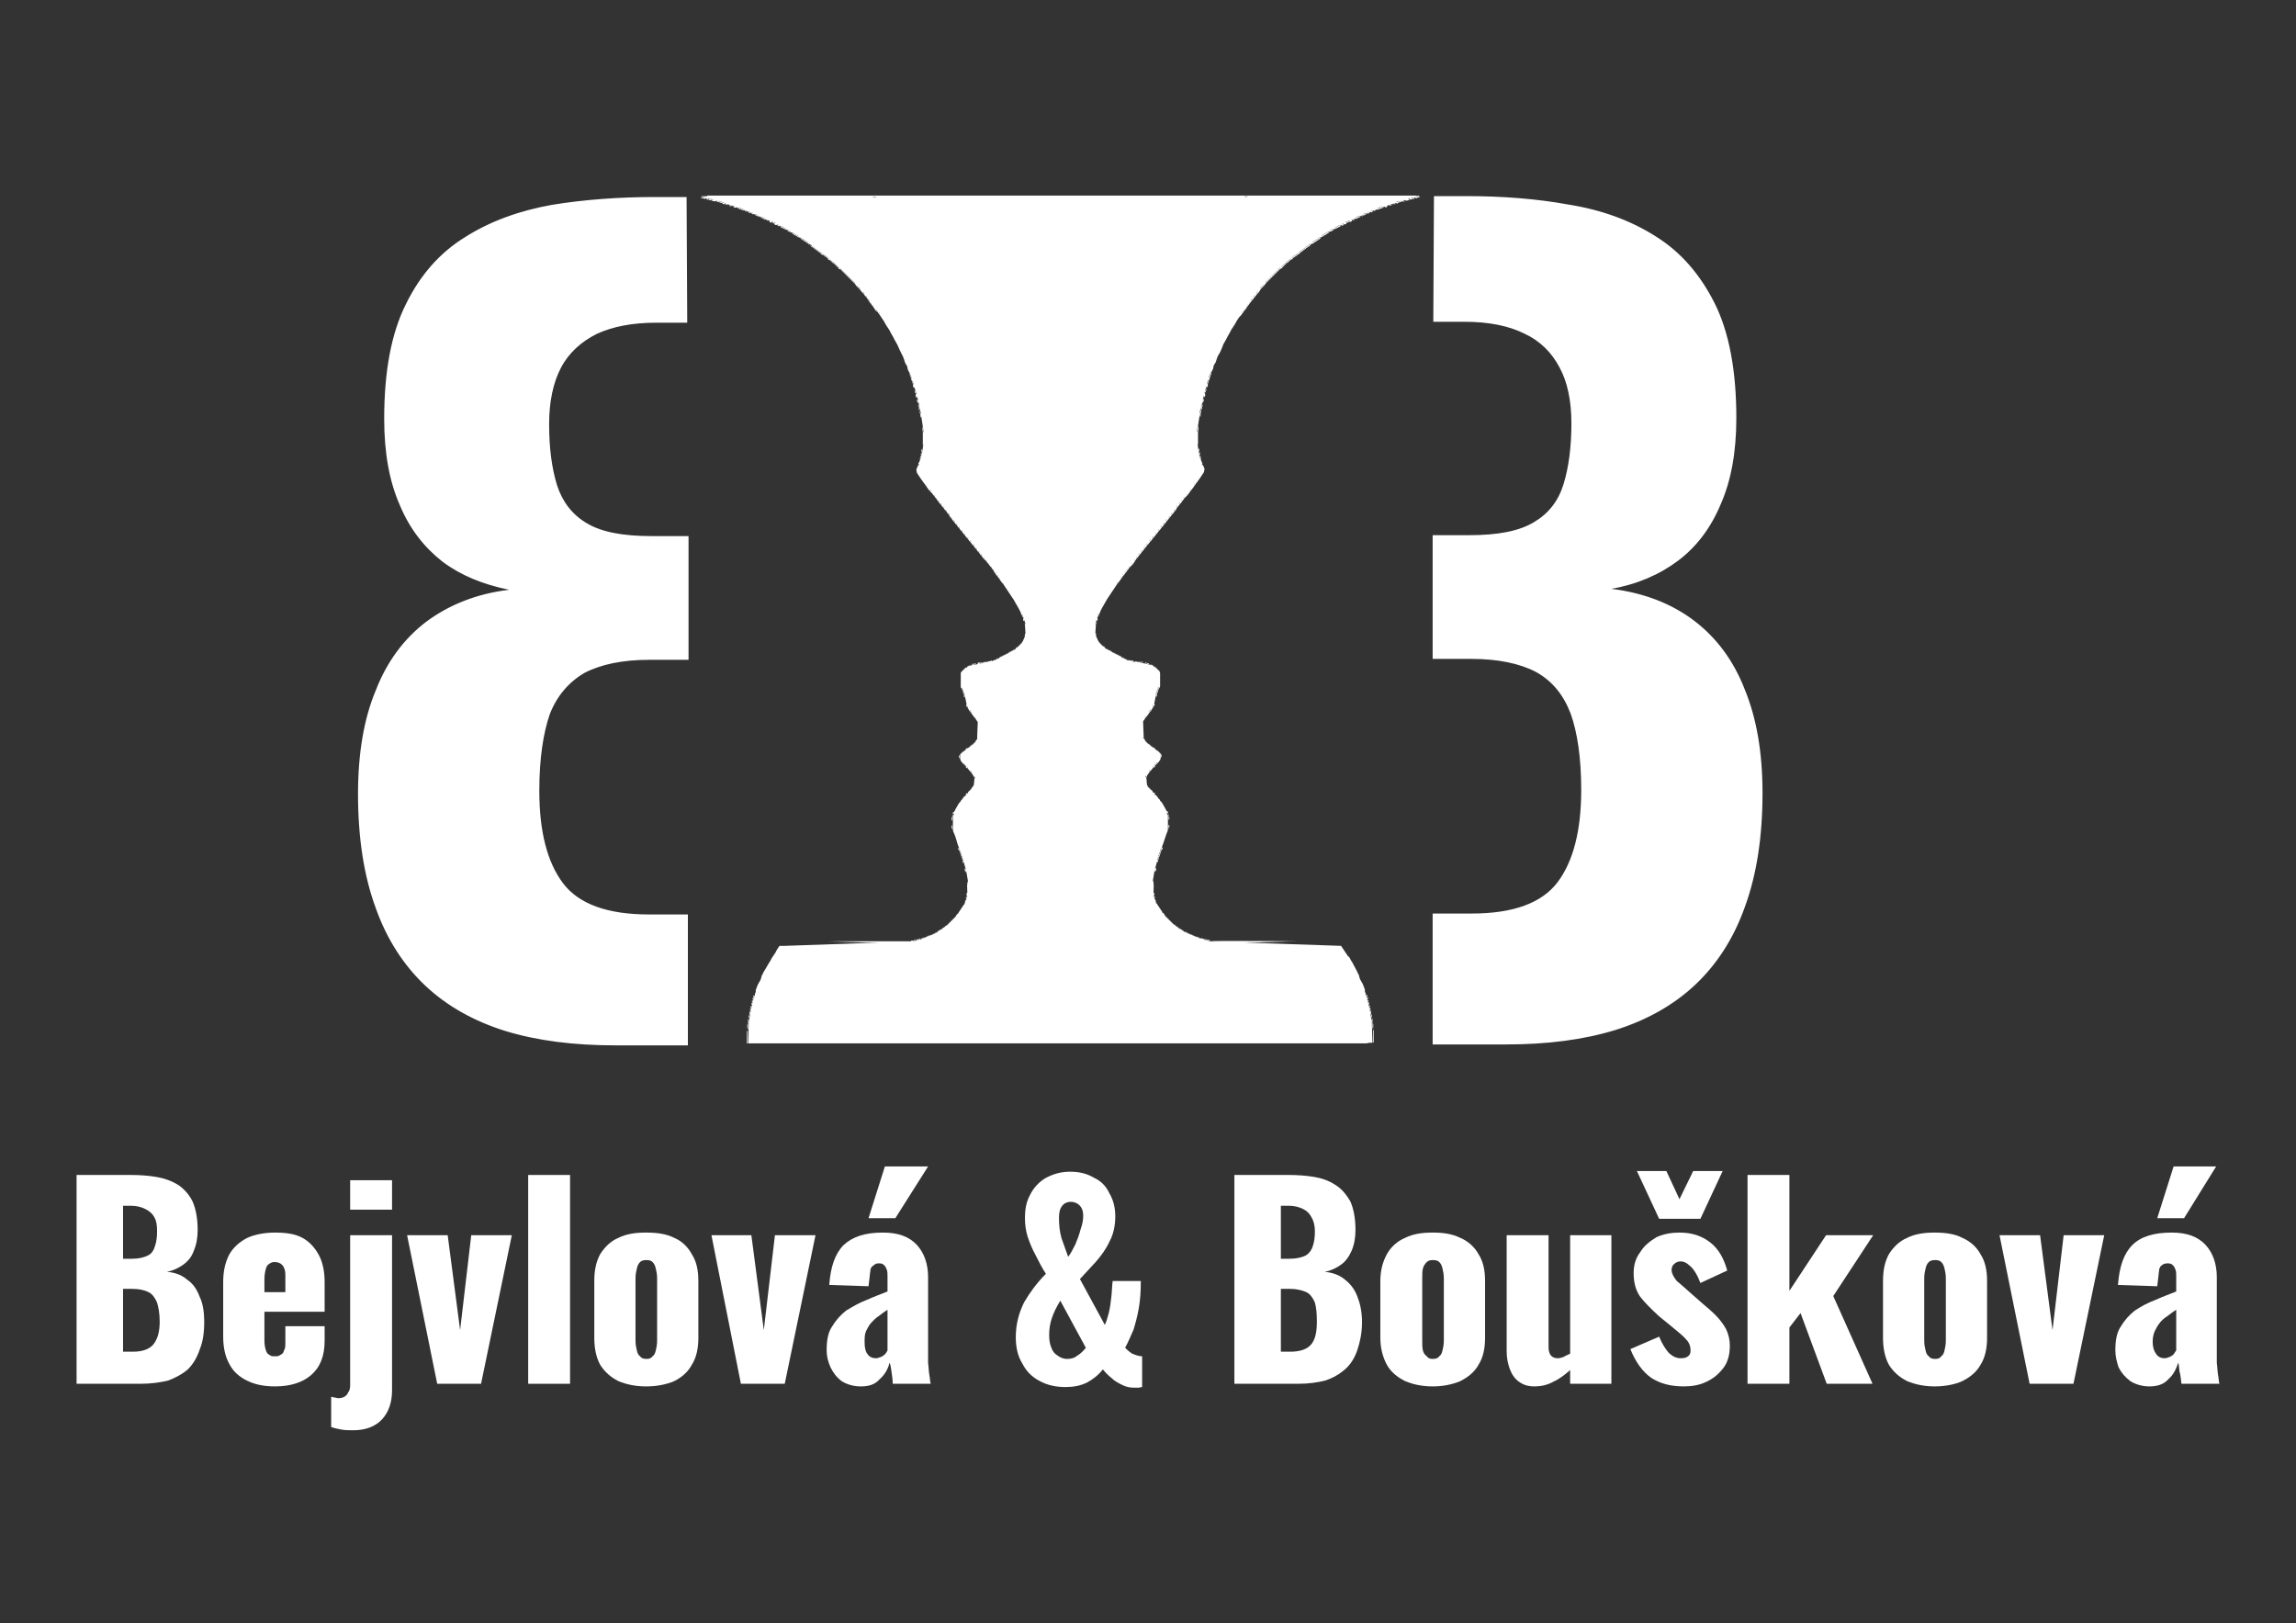
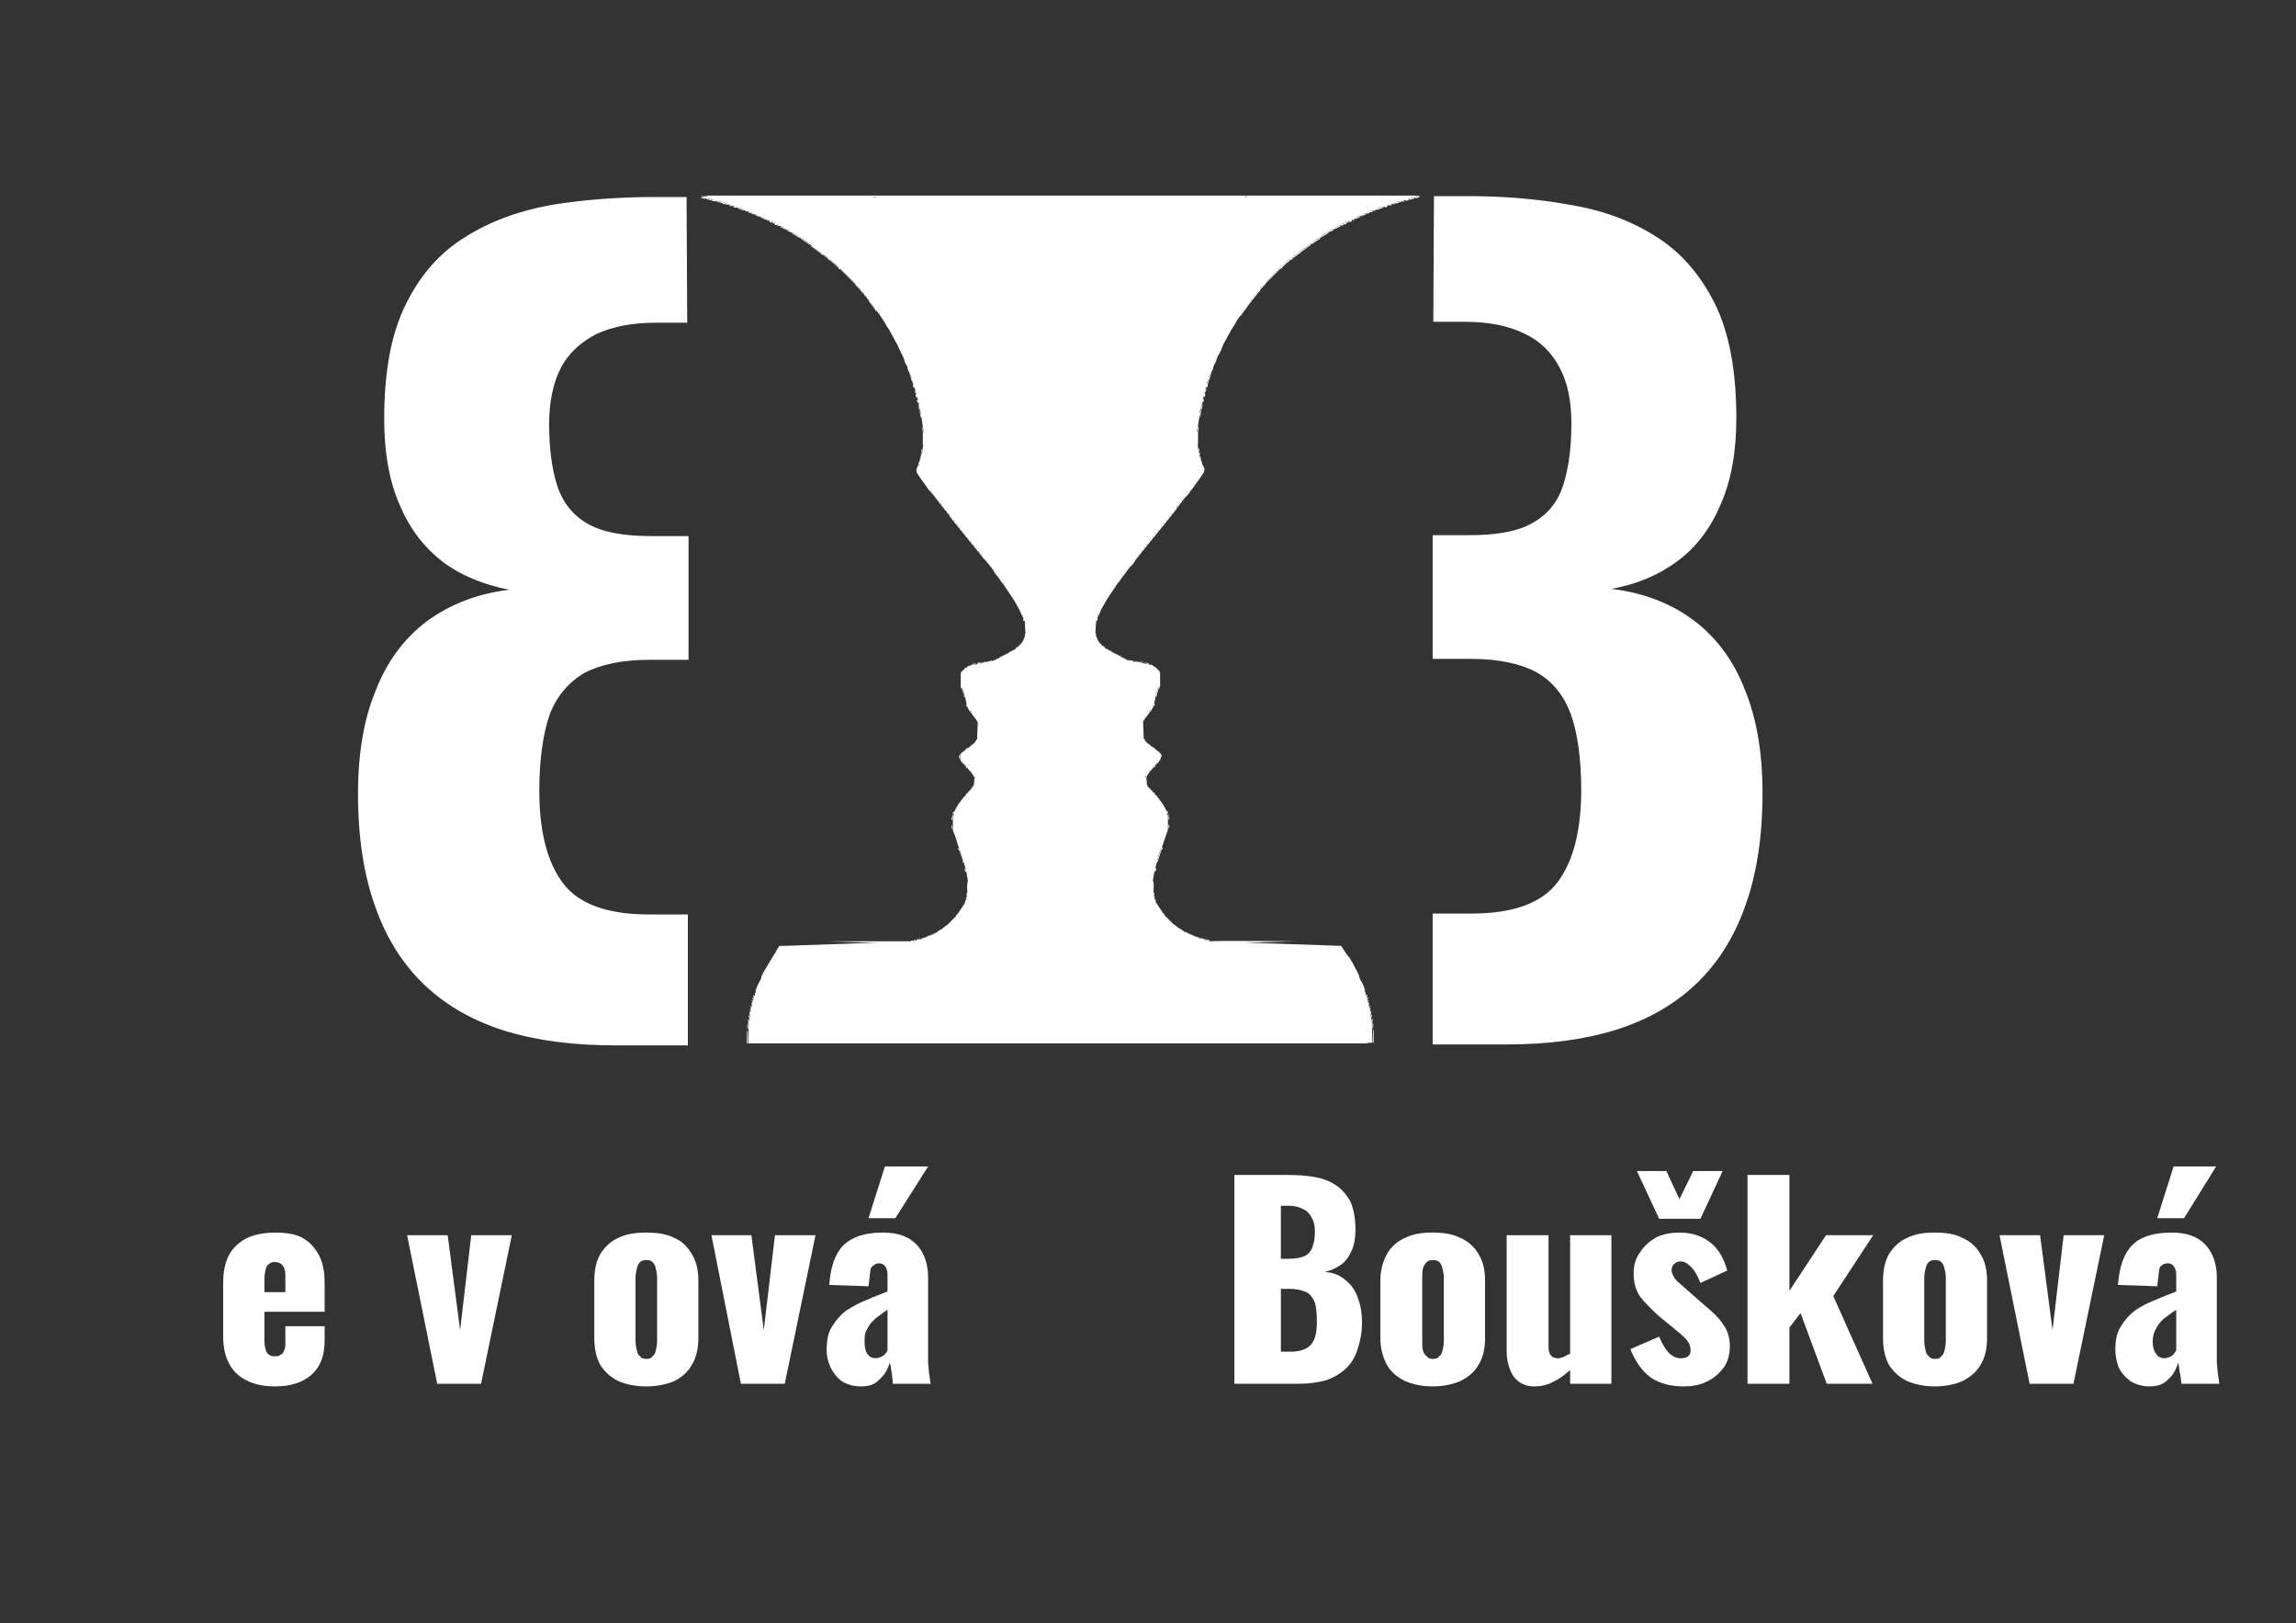
<svg xmlns="http://www.w3.org/2000/svg" xml:space="preserve" width="3508px" height="2480px" style="shape-rendering:geometricPrecision; text-rendering:geometricPrecision; image-rendering:optimizeQuality; fill-rule:evenodd; clip-rule:evenodd" viewBox="0 0 3508 2480">
  <rect x="0" y="0" width="3508" height="2480" fill="#333333" stroke="none" />
  <defs>
    <style type="text/css">  .fil0 {fill:white} .fil1 {fill:white;fill-rule:nonzero}  </style>
  </defs>
  <g id="Vrstva_x0020_1">
    <g id="_2227018279616">
      <g>
        <path class="fil0" d="M1086 295l0 3 0 -3zm1068 1l0 3 0 -3zm-1104 197l-1 -192 1 192zm282 -192l6 0 0 1 -6 -1zm823 0l0 1 0 -1zm0 2l0 1 0 -1zm0 1l0 -1 0 1zm0 -2l0 -1 0 1zm-1 -3l0 -3 0 3zm36 193l1 -192 -1 192zm-282 -192l-6 0 0 1 6 -1zm-823 0l0 1 0 -1zm0 2l0 3 0 -3zm0 3l0 -3 0 3zm0 -4l0 -1 0 1zm1 -3l0 -3 0 3zm997 1210l1 0 -1 0zm-926 1l-1 0 1 0zm-107 -1016l-1 -192 -49 0c-55,0 -108,4 -157,12 -50,9 -94,25 -132,49 -39,24 -69,58 -91,103 -22,44 -33,102 -33,175 0,52 8,96 24,132 15,36 37,64 65,86 28,21 62,35 102,43 -50,6 -92,23 -127,49 -34,26 -60,61 -77,105 -18,43 -27,96 -27,158 0,67 9,125 27,174 17,48 43,88 76,119 33,31 74,54 122,69 49,15 105,22 168,22l111 0 0 -200 -60 0c-63,0 -107,-16 -131,-48 -24,-32 -36,-79 -36,-141 0,-49 6,-88 16,-117 11,-28 29,-49 53,-63 25,-13 58,-20 99,-20l60 0 0 -189 -56 0c-44,0 -77,-6 -100,-20 -22,-13 -37,-33 -45,-58 -8,-26 -12,-57 -12,-93 0,-34 6,-63 18,-86 12,-23 31,-40 55,-52 24,-11 54,-17 90,-17l48 0zm812 946l1 0c-4,0 -9,-1 -14,-1l13 1zm63 0c23,0 43,0 48,0l-72 1 148 5 2 3 2 3 2 3 2 3 2 3 3 3 2 4 2 3 9 17 1 2 1 4 1 3 4 7 2 5 1 3c1,2 1,1 0,2l3 10 0 -3 1 0 0 3c2,2 2,2 0,4l1 4 0 -3 1 0 0 3c1,1 2,2 0,4l1 4 0 -3 1 0 0 3c1,1 2,2 0,4l1 6 0 -5 1 0 0 5c1,2 1,1 1,5l-1 0 0 -5 -1 0 2 13 0 -6 1 0 0 6c2,3 1,5 1,9l-1 0 0 -9 -1 0 1 31 -1 0 -5 0 0 1 -1 0 0 -1 -1 0 0 1 -945 0 -1 0 1 -31 -1 0 0 9 -1 0c0,-4 -1,-7 1,-9l0 -6 1 0 0 6 2 -13 -1 0 0 5 -1 0c0,-4 0,-3 1,-5l0 -5 1 0 0 5 1 -6c-2,-2 -1,-3 0,-4l0 -3 1 0 0 3 1 -5c-2,-1 -1,-2 0,-4l0 -3 1 0 0 3 1 -4c-2,-1 -2,-1 0,-3l0 -3 1 0 0 3 3 -10c-1,-2 -1,0 0,-2l1 -3 2 -5 4 -7 1 -3 1 -4 1 -2 10 -17 2 -3 2 -4 2 -3 2 -3 2 -3 2 -4 2 -3 2 -3 8 0 0 0 144 -5 -84 -1c5,0 31,0 59,0l-51 -1c11,0 99,0 125,0l0 -1 4 0c2,-2 2,-2 3,0l2 0 0 -1 2 0 0 0 -3 0 0 -1 3 0c2,-2 2,-2 3,0 0,0 0,0 1,0l2 -1 0 0 0 0 -2 0 2 -1 3 -1 3 -1 2 -1 2 -1 4 -1 2 -1 2 -1 2 -1 1 0 2 -1 0 -1 2 -1 3 -2 2 -1 1 -1 1 -1 2 -1 1 -1 1 -1 2 -1 1 -1 1 -1 1 -1 1 -1 1 -1 1 -1 1 -1 1 -1 1 -1 1 -1 1 -1 1 -1 1 -1 2 -3 1 -1 1 -1 2 -3 2 -3 2 -3 2 -3 1 -2 1 -2 1 -3 2 -3c-3,-1 0,-3 0,-4l0 -5 1 0 0 5 0 -7 0 0c0,-4 -1,-12 1,-16l-2 -12 -1 -5 0 4c-1,-2 -2,-2 -2,-7l2 3 -4 -14 0 3 -1 0 0 -3 -1 -3 -1 -3 -1 -3 -1 -3 -1 -3c-2,-3 -2,-2 -2,-5l2 2 -3 -8 -2 -7 -2 -6 -3 -7 -1 -3c-2,-2 -1,-1 -1,-5l1 0 0 5 1 0 0 -18 -1 0 0 5 -1 0c0,-4 -1,-3 1,-5l0 -3 1 0 0 3 2 -6 -2 2c0,-5 -1,-2 2,-4l2 -4 4 -7 2 -3 1 -1 2 -3 1 -1 3 -4 1 -1 1 -1 1 -1 0 -2 2 0 2 -3 1 -1 1 -1 1 -1 1 -2 1 -1 1 -1 2 -3 1 -10 -1 -3 -4 -6 -1 -1 -1 -1 -4 -5 -2 0 0 -2 -1 -1 -1 -1 -1 -1 -1 -1 -1 -1 -3 -4 -1 -3 0 -6 0 -1 1 -1 1 -1 1 -1 1 -1 2 -1 1 -1 1 -1c2,-2 0,-2 3,-2l1 -1 2 -1 1 -1 1 -1 1 -1 2 -1 1 -1 1 -1 1 -1 1 -1 2 -3 1 -1 1 -26 -2 -3 -2 -3 -1 -1 -3 -4 -2 -3 -1 -1 -1 -1 -4 -7 -2 -2 1 -2 -2 -10 -1 -4 0 3 -1 0 0 -3 -1 -3 -1 -3 -1 -3c-2,-3 -2,-2 -2,-6l0 -19 1 -2 1 -1 1 -1 1 -1 1 -1 1 -1 1 -1 1 0 2 -1 0 -1 2 -1 2 -1c2,-1 1,-1 2,0l-2 0 0 1 6 -2 -3 0 0 -1 3 0c2,-1 -1,-1 2,-1 2,1 1,1 2,1l-4 0 0 1 3 0c1,-1 0,-1 1,0l2 -1 0 -1 3 0c0,0 0,0 0,0l-3 0 0 -1 6 0c3,-1 3,-1 7,-1l2 0c0,0 0,0 1,0 -1,0 -1,0 -1,-1l4 0c1,-2 2,-1 4,0l0 0c0,0 0,0 0,-1l2 0 1 0 -3 0 3 -1 2 -1 1 -1 1 -1 1 1 2 -1 0 -1 2 -1 2 -1 2 -1 2 -1 2 -1 2 -1 2 -1 1 -1 2 -1 2 -1 2 -1 1 -1 0 -1 1 1 -1 0 0 1 3 -2 0 -1 1 -1 2 -1 1 -1 1 -1 1 -1 1 -1 1 -1 1 -1 2 -3 3 -7 0 -4 1 0 -1 -15c-1,-1 -1,3 0,-1 0,-2 -1,0 0,-2l0 3 1 0 -2 -7 0 3c-2,-2 -2,-2 -1,-5l-1 -3 0 3 -1 -3 -1 -2 -2 -5 -2 -4 -4 -7 -4 -7 -2 -3 -2 -3 -2 -3 -2 -3 -2 -3 -2 -3 -2 -3 -2 -3 -1 -1 -3 -4 -2 -3 -1 -1 -1 -2 -1 -1 -1 -1 -2 -3 -1 -1 -2 -4 -1 -1 -2 -3 -1 -1 -3 -4 -1 -1 -3 -4 -1 -1 -2 -2 -1 -1 -1 -1 -2 -3 -1 -1 -1 -1 -2 -3 -1 -1 -1 -1 -2 -3 -1 -1 -1 -1 -2 -3 -1 -1 -1 -1 -3 -4 -1 -1 -1 -1 -2 -3 -1 -1 -1 -1 -3 -4 -1 -1 -3 -4 -1 -1 -1 -1 -2 -3 -1 -1 -1 -1 -2 -3 -1 -1 -1 -1 -2 -3 -1 -1 -1 -1 -2 -3 -1 -1 -1 -1 -2 -4 -1 -1 -1 -1 -2 -3 -1 -1 -1 -1 -2 -3 -1 -1 -1 -1 -2 -3 -1 -1 -1 -1 -2 -3 -1 -1 -2 -3 -1 -1 -2 -3 -1 -1 -3 -4 -3 -3 -1 -1 -3 -4 -2 -3 -1 -1 -1 -2 -1 -1 -5 -7 -2 -3 -2 -3 -2 -3 -1 -5 2 -5 1 -3 0 3 1 -3 -1 -1 1 -2 2 -4c-1,-1 -1,-1 0,-3l0 -3 1 0 0 3 1 -4c-2,-1 -1,-2 0,-4l0 -5 1 0 0 5 1 -7c0,-4 0,-4 1,-7l-1 7 0 -24c-1,-3 -1,-7 0,-9l-2 -13 -1 -6 0 5 -1 0 0 -5c-1,-3 -1,-3 0,-5l-1 -6 0 5 -1 0 0 -5c-2,-1 -1,-2 0,-4l-1 -5 0 4c-1,-2 -2,-2 -2,-7l1 2c1,0 1,0 1,1l-2 -8 0 4c0,0 0,0 0,0l-2 -3c0,-4 0,-2 1,-4l-1 -4 0 3 -1 0 0 -3c-1,-2 -1,3 0,-1 0,-2 -1,-1 0,-2l0 3 1 0 -2 -7 0 3c-2,-3 -2,-2 -2,-6l-1 -3 -1 -3 -1 -3 -1 -3 -1 -3c-1,-2 -1,-1 0,-2l-3 -6 -1 -5 -3 -5 -3 -9 -3 -6 -2 -4 -4 -9 -4 -7 -2 -4 -4 -7 -2 -4 -2 -3 -2 -3 -3 -5 -1 -2 -2 -3 -2 -3 -2 -3 -2 -3 -1 -1 -1 -2 -2 -1 -1 -1 -2 -3 -2 -3 -1 -1 -2 -3 -1 -1 -2 -3 -1 -1 -1 -2 -2 -3 -1 -1 -1 -1 -2 -3 -1 -1 -1 -1 -1 -1 -3 -4 -1 -1 -1 -1 -1 -1 -1 -1 -1 -1 -3 -4 -1 -1 -1 -1 -1 -1 -1 -1 -1 -1 -1 -1 -1 -1 -1 -1 -1 -1 -1 -1 -1 -1 -1 -1 -1 -1 -1 -1 -1 -1 -1 -1 -1 -1 -1 -1 -1 -1 -1 -1 -1 -1 -1 -1c-3,-1 -2,0 -3,-2l-1 -1 -1 -1 -1 -1 -1 -1 -1 -1 -1 -1 -1 -1 -2 -1 -1 -1 -1 -1 -1 -1 -1 -1c-3,-1 -2,0 -3,-2l-1 -1 -1 -1 -1 -1 -2 -1 -1 -1 -1 -1c-3,-1 -2,0 -4,-2l-1 -1 -1 -1 -2 -1 -1 -1 -1 -1 -2 -1 -1 -1 -1 -1 -2 -1 -1 -1 -2 -1 -1 -2 0 -1 -3 -2 0 1 1 0 -1 2 0 -2 -1 -1 -2 -1 -1 -1 -2 -1 -1 -1 -2 -1 -1 -1 -2 -1 0 -1 -2 -1 -1 0 -2 -1 -1 -1 -2 -1 -2 -1 -1 -1 -2 -1 0 -1 -2 -1 -1 0 -2 -1 -2 -1 0 -1 -2 -1 -1 0 -2 -1 -2 -1 -2 -1 -2 -1 0 -1 -2 -1 -1 1 -1 -1 -1 -1 -3 0 -1 -2 -2 -1 -2 -1c-4,0 -2,1 -4,-2l2 0 -5 -2 2 2 -4 -2 2 0 -3 -1 0 1 -2 -1 -2 -1 -2 -1 -2 -1 2 0 -5 -2 0 1 2 0c-2,2 0,1 -2,0l-2 -1 -2 -1 -2 -1 2 0 -3 -1 -1 1 -1 -1 -2 -1 2 0 -3 -1 -1 1 -1 -1 -2 -1 2 0 -5 -2 0 1 2 0c-2,1 0,1 -2,0l-2 -1 2 0 -3 -1 -1 1 -1 -1 -3 -1 -3 -1 -2 -1 2 0 -3 -1c-3,1 -2,1 -5,-1l3 0 -6 -2 0 1 2 0c-2,1 0,1 -2,0l-3 0 0 -1 3 0 -6 -2 0 1 2 0c-2,1 0,1 -2,0l-3 0 0 -1 3 0 -4 -1c-1,3 -3,0 -3,0l-3 -1 -3 -1 -3 0 0 -1 3 0 -4 -1c-2,2 -6,0 -8,-1 -4,0 -2,0 -4,-1l-3 0 0 -1 3 0 -4 -1c-1,2 -2,1 -4,0l-3 0 0 -1 3 0 -3 -2 10 0 -1 -1 6 0 0 0 1083 0 -3 2 3 0 0 1 -3 0c-2,1 -3,2 -4,0l-2 0 0 1 -2 0 0 0 3 0 0 1 -3 0c-2,1 0,1 -4,1 -2,1 -6,3 -7,1l-3 0c0,1 0,1 -1,1l3 0 0 1 -4 0 -3 1 -3 1c0,0 -2,3 -3,0l-4 1 3 0 0 1 -3 0c-2,1 0,1 -2,0l2 0 0 -1 -2 1c0,0 -1,0 -1,0l-2 1 0 0 -1 0 3 0 0 1 -3 0c-2,1 0,1 -2,0l2 0 0 -1 -5 2 0 0 -1 0 3 0c-2,2 -2,3 -5,1l-3 1 2 0 -2 1 -3 1 -3 1 -1 1 -1 -1 -3 1 2 0 -2 1c-2,1 0,2 -2,0l2 0 0 -1 -5 2 2 0 -2 1 -1 1 -1 -1 -3 1 2 0 -2 1 -1 1 -1 -1 -3 1 2 1 -2 0 -2 1 -2 1c-2,1 0,2 -2,0l2 0 0 -1 -5 2 2 1 -2 0 -2 1 -2 1 -1 1 -1 -1 -3 1 2 1 -4 1 2 -2 -4 2 2 0c-3,3 -1,2 -4,2l-3 1 -2 1 -1 2 -3 0 -1 1 -1 2 -1 -2 -2 1 0 1 -2 1 -2 1 -2 1 -2 1 -1 0 -2 1 0 1 -2 1 -2 1 -1 0 -2 1 0 1 -2 1 -1 1 -2 1 -2 1 -1 1 -2 1 -1 0 -2 2 0 1 -2 1 -1 1 -2 1 -1 1 -2 1 -1 1 -2 1 -1 1 0 1 -1 -1 1 0 0 -1 -3 2 0 1 -1 1 -2 1 -1 1 -2 1 -1 1 -1 1 -2 1 -1 1 -1 1 -2 1 -1 1 -1 1c-2,2 -1,1 -3,2l-1 1 -1 1 -2 1 -1 1 -2 1 -1 1c-1,2 0,1 -3,2l-1 1 -1 1 -1 1 -1 1 -2 1 -1 1 -1 1 -1 1 -1 1 -1 1 -1 1 -1 1c-1,2 0,1 -3,2l-1 1 -1 1 -1 1 -1 1 -1 1 -1 1 -1 1 -1 1 -1 1 -1 1 -1 1 -1 1 -1 1 -1 1 -1 1 -1 1 -1 1 -1 1 -1 1 -1 1 -1 1 -1 1 -3 4 -1 1 -1 1 -1 1 -1 1 -1 1 -3 5 -1 1 -1 1 -1 1 -2 3 -1 1 -1 1 -2 3 -1 1 -1 1 -2 3 -1 1 -2 3 -1 1 -2 3 -2 3 -1 1 -1 1 -1 2 -1 1 -2 3 -3 3 -2 3 -2 3 -1 2 -3 5 -2 3 -2 3 -2 4 -4 7 -2 4 -4 7 -4 10 -2 4 -3 5 -3 9 -3 5 -1 5 -3 6c1,2 1,0 0,2l-1 3 -1 3 -1 3 -1 3 -1 3c0,4 0,4 -2,6l0 -3 -2 7 1 0 0 -3c1,1 0,0 1,2 0,4 0,-1 -1,1l0 3 -1 0 0 -3 -1 4c1,2 1,0 1,4l-2 3c0,0 0,0 0,0l0 -4 -2 9c0,-1 0,-1 1,-2l1 -2c0,5 -1,5 -2,8l0 -4 -1 5c1,1 2,2 0,4l0 4 -1 0 0 -4 -1 5c1,2 1,3 0,5l0 5 -1 0 0 -5 -1 6 -2 13c1,3 1,7 0,9l0 24 -1 -7c1,3 1,4 1,7l1 7 0 -5 1 0 0 5c1,2 2,3 0,5l1 4 0 -3 1 0 0 3c1,1 1,1 0,2l2 5 1 1 -1 1 1 3 0 -2 1 2 2 5 -1 5 -2 3 -2 3 -2 3 -5 7 -1 1 -1 2 -1 1 -2 3 -3 4 -1 1 -2 3 -3 4 -1 1 -3 3 -1 1 -2 3 -1 1 -2 3 -1 1 -1 1 -2 3 -1 1 -1 1 -2 4 -1 1 -1 1 -2 3 -1 1 -1 1 -2 3 -1 1 -1 1 -2 3 -1 1 -1 1 -2 3 -1 1 -1 1 -2 3 -1 1 -1 1 -2 3 -1 1 -1 1 -3 4 -1 1 -3 4 -1 1 -1 1 -2 3 -1 1 -1 1 -3 4 -1 1 -1 1 -2 3 -1 1 -1 1 -2 3 -1 1 -1 1 -2 3 -1 1 -1 1 -2 3 -1 1 -1 1 -1 2 -1 1 -3 5 -1 1 -4 4 -1 1 -2 3 -1 1 -2 3 -1 1 -2 3 -1 1 -1 1 -1 2 -1 1 -2 3 -3 4 -1 1 -2 3 -2 3 -2 3 -2 3 -2 3 -2 3 -2 3 -2 3 -4 7 -4 7 -2 4 -2 5 -1 2 -1 3 0 -3 -1 4c1,2 1,2 -1,5l0 -3 -2 7 1 0 0 -3c1,1 0,-1 1,1 0,4 0,0 -1,2l-1 14 1 0 0 4 3 7 2 3 1 1 1 1 1 1 1 1 1 1 1 1 2 1 1 1 0 1 3 2 0 -1 -1 0 1 -1 0 1 1 1 2 1 2 1 2 1 1 1 2 1 2 1 2 1 2 1 2 1 2 1 2 1 0 1 2 1 1 -1 1 1 1 1 2 1 3 1 -3 0 3 1c2,-1 3,-2 4,0l5 0c-2,1 0,1 -2,1l-2 0 6 1 0 -1c3,0 3,0 6,1l6 0 0 1 -6 0 12 2 0 -1 -4 0c1,0 0,0 2,-1 3,0 0,0 2,1l3 0 0 1 -3 0 6 2 0 -1 -2 0c1,-1 0,-1 2,0l2 1 2 1 0 1 2 1 1 0 1 1 1 1 1 1 1 1 1 1 1 1 1 3 0 18c0,4 0,3 -2,6l-1 3 -1 3 -1 3 0 3 -1 0 0 -3 -1 4 -2 10 1 2 -2 2 -4 7 -1 1 -1 1 -2 3 -3 4 -1 1 -2 3 -2 3 1 26 1 1 2 3 1 1 1 1 1 1 1 1 2 1 1 1 1 1 1 1 2 1 1 1c3,1 1,0 3,2l1 1 1 1 2 1 1 1 1 1 1 1 1 1 0 1 0 6 -1 3 -3 4 -1 1 -1 1 -1 1 -1 1 -1 1 0 2 -2 0 -4 5 -1 1 -1 1 -4 6 -1 3 1 11 2 3 1 1 1 1 1 1 1 1 1 1 1 1 2 3 2 0 0 2 1 1 1 1 1 1 3 4 1 1 2 3 1 1 2 3 4 7 2 4c3,2 2,-1 2,4l-2 -2 2 6 0 -3 1 0 0 3c2,3 1,1 1,5l-1 0 0 -5 -1 0 0 18 1 0 0 -5 1 0c0,4 1,3 -1,5l-1 3 -3 8 -2 6 -2 6 -3 8 2 -2c0,3 0,2 -2,5l-1 3 -1 3 -1 3 -1 3 -1 3 0 3 -1 0 0 -3 -4 14 2 -3c0,5 0,5 -2,7l0 -4 -1 5 -2 12c2,4 1,12 1,17l0 0 0 7 0 -5 1 0 0 5c0,0 3,2 0,3l2 3 1 3 1 2 1 2 2 3 2 3 2 3 2 3 1 1 1 1 2 3 1 1 1 1 1 1 1 1 1 1 1 1 1 1 1 1 1 1 1 1 1 1 1 1 1 1 2 1 1 1 1 1 2 1 1 1 1 1 2 1 3 2 2 1 0 1 2 1 2 0 2 1 2 1 2 1 3 1 2 1 2 1 3 1 3 1 2 1 -2 0 3 1c1,-2 1,-2 3,0l3 0 0 1 -3 0 4 1c1,-2 1,-2 3,0l4 0 0 1 -4 0 5 1c2,-1 119,0 133,0l-57 1zm-530 0l0 0c-4,0 -7,0 -11,0l11 0zm102 -425l3 -1 -3 0 0 1zm12 -2l1 -1 -1 0 0 1zm648 -710c0,0 -1,1 -1,1l2 0 0 -1 -1 0zm-2 1c0,0 0,0 0,0l-1 0 1 0zm-3 0l0 1 -2 0 0 0 4 0 0 -1 -2 0zm-10 3c0,1 -1,1 -2,1l-1 0 3 0 0 -1zm-5 2l0 0 -1 0 3 0 0 -1 -2 1zm-995 1286l-1 0 0 -19 1 0 0 19zm268 -943l0 9c0,0 1,0 1,1l-1 -10zm-328 -348l0 1 4 0 -4 -1zm4 1l0 1 5 0 -5 -1zm308 277l0 3 1 0 -1 -3zm1 3l0 3 1 0 -1 -3zm75 466l0 3 1 0 -1 -3zm1 3l0 3 1 0 -1 -3zm1 3l0 3 1 0 -1 -3zm1 3l0 3 1 0 -1 -3zm27 -47l0 0c1,0 1,0 0,1l0 0 5 -1 -2 0 0 0 -3 0zm-313 -670l0 1 1 0 -1 -1zm1 1l0 1 2 0 -2 -1zm-9 -5l0 1 2 0 -2 -1zm2 1l0 1 2 0 -2 -1zm2 1l0 1 2 0 -2 -1zm283 957l0 3 1 0 -1 -3zm1 3l0 3 1 0 -1 -3zm1 3l0 3 1 0 -1 -3zm1 3l0 3 1 0 -1 -3zm1 3l0 3 1 0 -1 -3zm1 3l0 3 1 0 -1 -3zm-65 -680l1 0 -1 -5 0 5zm72 737l-1 0 0 4 1 -4zm-69 -678l-1 0 0 4 1 -4zm69 387l0 2 1 0 -1 -2zm-22 188l0 3 1 0 -1 -3zm10 -108l-1 0 0 -4 1 0 0 4zm-62 -537l1 0 -1 -4 0 4zm-8 816l0 1 0 0 3 -1 -3 0zm-128 -1041l0 1 1 0 -1 -1zm1 1l0 1 1 0 -1 -1zm1 1l0 1 1 0 -1 -1zm1 1l0 1 1 0 -1 -1zm1 1l0 1 2 0 -2 -1zm2 1l0 1 1 0 -1 -1zm1 1l0 1 1 0 -1 -1zm1 1l0 1 1 0 -1 -1zm1 1l0 1 1 0 -1 -1zm1 1l0 1 1 0 -1 -1zm1 1l0 1 1 0 -1 -1zm1 1l0 1 1 0 -1 -1zm1 1l0 1 2 0 -2 -1zm3 2l0 1 1 0 -1 -1zm1 1l0 1 1 0 -1 -1zm1 1l0 1 1 0 -1 -1zm1 1l0 1 1 0 -1 -1zm1 1l0 1 1 0 -1 -1zm1 1l0 1 1 0 -1 -1zm1 1l0 1 1 0 -1 -1zm1 1l0 1 1 0 -1 -1zm1 1l0 1 1 0 -1 -1zm1 1l0 1 1 0 -1 -1zm1 1l0 1 1 0 -1 -1zm1 1l0 1 1 0 -1 -1zm1 1l0 1 1 0 -1 -1zm1 1l0 1 1 0 -1 -1zm1 1l0 1 1 0 -1 -1zm1 1l0 1 1 0 -1 -1zm1 1l0 1 1 0 -1 -1zm1 1l0 1 1 0 -1 -1zm1 1l0 1 1 0 -1 -1zm1 1l0 1 1 0 -1 -1zm1 1l0 1 1 0 -1 -1zm1 1l0 1 1 0 -1 -1zm1 1l0 1 1 0 -1 -1zm-68 -59l0 1 1 0 -1 -1zm1 1l0 2 2 0 -2 -2zm2 2l0 1 1 0 -1 -1zm1 1l0 1 2 0 -2 -1zm2 1l0 1 1 0 -1 -1zm1 1l0 1 1 0 -1 -1zm1 1l0 1 2 0 -2 -1zm2 1l0 1 1 0 -1 -1zm1 1l0 1 1 0 -1 -1zm1 1l0 1 2 0 -2 -1zm2 1l0 1 1 0 -1 -1zm1 1l0 1 1 0 -1 -1zm1 1l0 1 3 0 -3 -1zm4 2l0 1 1 0 -1 -1zm1 1l0 1 1 0 -1 -1zm1 1l0 1 2 0 -2 -1zm2 1l0 1 1 0 -1 -1zm1 1l0 1 1 0 -1 -1zm1 1l0 1 1 0 -1 -1zm1 1l0 1 2 0 -2 -1zm212 751l-2 0 0 1 2 -1zm-2 1l-1 0 0 1 1 -1zm-1 1l-1 0 0 1 1 -1zm-1 1l-2 0 0 1 2 -1zm-2 1l-1 0 0 1 1 -1zm-1 1l-1 0 0 1 1 -1zm-1 1l-1 0 0 1 1 -1zm-1 1l-1 0 0 1 1 -1zm22 -19l0 1 1 -1 -1 0zm0 1l-1 0 0 1 1 -1zm-1 1l-1 0 0 1 1 -1zm-1 1l-1 0 0 1 1 -1zm-1 1l-1 0 0 1 1 -1zm-1 1l-2 0 0 1 2 -1zm-2 1l-1 0 0 1 1 -1zm-1 1l-1 0 0 1 1 -1zm-1 1l-1 0 0 1 1 -1zm-1 1l-2 0 0 1 2 -1zm-2 1l-1 0 0 1 1 -1zm-2 71l-1 0 0 1 1 -1zm-1 1l-1 0 0 1 1 -1zm-1 1l-1 0 0 1 1 -1zm3 -4l0 1 1 -1 -1 0zm0 -40l0 1 1 0 -1 -1zm-6 -6l0 1 1 0 -1 -1zm1 1l0 1 1 0 -1 -1zm1 1l0 1 1 0 -1 -1zm1 1l0 1 1 0 -1 -1zm1 1l0 1 1 0 -1 -1zm-402 -868l4 0 -4 -1 0 1zm74 1238l-1 0 0 4 1 -4zm369 -530l-4 0c0,0 1,0 2,0l0 0 2 0zm-367 521l-1 0 0 4 1 -4zm-52 -1224l0 1 3 0 -3 -1zm3 1l0 1 3 0 -3 -1zm3 1l0 1 3 0 -3 -1zm299 1126l0 1 2 0c0,-1 0,-1 1,-1l-3 0zm4 -736l-1 0 0 3 1 -3zm-255 825l-1 0 0 3 1 -3zm337 -338l0 3 1 0 -1 -3zm-59 239l-1 0 0 1 1 -1zm-1 1l-2 0 0 1 2 -1zm-2 1l-2 0 0 1 2 -1zm-2 1l-2 0 0 1 2 -1zm-2 1l-4 0 0 1 4 -1zm-4 1l-2 0 0 1 2 -1zm-2 1l-2 0 0 1 2 -1zm-2 1l-3 0 0 1 1 0c0,0 0,0 0,0l2 -1zm-3 1l-3 0 0 1 3 -1zm-281 -1114l3 0 -3 -1 0 1zm3 0l0 1 2 0 -2 -1zm-6 -2l0 1 3 0 -3 -1zm262 253l0 2 1 0 -1 -2zm1 2l0 3 1 0 -1 -3zm1 3l0 3 1 0 -1 -3zm-225 -241l2 0 -2 -1 0 1zm-4 -3l0 1 2 0 -2 -1zm2 1l0 1 2 0 -2 -1zm-16 -6l2 0 -2 -1 0 1zm376 680l-2 0 -1 1 0 1 3 -2zm-3 2l-2 0 0 1 2 -1zm-378 -684l2 0 -2 -1 0 1zm10 3l0 1 2 0 -2 -1zm2 1l0 1 2 0 -2 -1zm406 613l1 0 -1 -2 0 2zm-13 52l-1 0 0 1 1 -1zm-1 1l-2 0 0 1 2 -1zm-2 1l-2 0 0 1 2 -1zm-2 1l-2 0 0 1 2 -1zm-2 1l-1 0 0 1 1 -1zm-1 1l-2 0 0 1 2 -1zm-2 1l-2 0 0 1 2 -1zm-2 1l-2 0 0 1 2 -1zm-2 1l-2 0 0 1 2 -1zm-2 1l-2 0 0 1 2 -1zm-2 1l-2 0 0 1 2 -1zm-2 1l-2 0 0 1 2 -1zm-314 -645l2 0 -2 -1 0 1zm2 0l0 1 1 0 -1 -1zm1 1l0 1 2 0 -2 -1zm2 1l0 1 1 0 -1 -1zm-10 -6l0 1 2 0 -2 -1zm2 1l0 1 1 0 -1 -1zm1 1l0 1 2 0 -2 -1zm-15 -8l2 0 -2 -1 0 1zm2 0l0 1 1 0 -1 -1zm-8 -4l0 1 2 0 -2 -1zm2 1l0 1 2 0 -2 -1zm2 1l0 1 2 0 -2 -1zm264 1053l0 1 1 -1 -1 0zm0 1l-1 0 0 1 1 -1zm-1 1l-1 0 0 1 1 -1zm-1 1l-1 0 0 1 1 -1zm-1 1l-1 0 0 1 1 -1zm-1 1l-1 0 0 1 1 -1zm-1 1l-1 0 0 1 1 -1zm-1 1l-1 0 0 1 1 -1zm-1 1l-1 0 0 1 1 -1zm-1 1l-1 0 0 1 1 -1zm-1 1l-1 0 0 1 1 -1zm-1 1l-1 0 0 1 1 -1zm-1 1l-1 0 0 1 1 -1zm-1 1l-1 0 0 1 1 -1zm-1 1l-2 0 0 1 2 -1zm-2 1l-1 0 0 1 1 -1zm-1 1l-1 0 0 1 1 -1zm-1 1l-2 0 0 1 2 -1zm-2 1l-1 0 0 1 1 -1zm-1 1l-1 0 0 1 1 -1zm-1 1l-2 0 0 1 2 -1zm35 -39l-1 0 0 2 1 -2zm0 -2l0 2 1 -2 -1 0zm-309 109l0 2 1 -2 -1 0zm58 -1124l2 0 -2 -1 0 1zm2 0l0 1 1 0 -1 -1zm1 1l0 1 2 0 -2 -1zm2 1l0 1 1 0 -1 -1zm1 1l0 1 2 0 -2 -1zm2 1l0 1 1 0 -1 -1zm1 1l0 1 2 0 -2 -1zm2 1l0 1 1 0 -1 -1zm200 1053l-2 0 0 1 2 -1zm127 -440l-1 0 0 1 1 -1zm-1 1l-1 0 0 1 1 -1zm-1 1l-1 0 0 1 1 -1zm-1 1l-1 0 0 1 1 -1zm-1 1l-1 0 0 1 1 -1zm-1 1l-1 0 0 1 1 -1zm-1 1l-2 0 0 1 2 -1zm-2 1l-1 0 0 1 1 -1zm-350 -638l2 0 -2 -1 0 1zm2 0l0 1 2 0 -2 -1zm2 1l0 1 1 0 -1 -1zm275 664l-2 0 0 1 2 -1zm-2 1l-2 0 0 1 2 -1zm6 184l0 1 1 -1 -1 0zm0 1l-1 0 0 1 1 -1zm-1 1l-1 0 0 2 1 -2zm-1 2l-1 0 0 1 1 -1zm-1 1l-1 0 0 1 1 -1zm-1 1l-1 0 0 1 1 -1zm17 -360l1 0 -1 -1 0 1zm1 0l0 1 1 0 -1 -1zm-51 -63l1 0 -1 -1 0 1zm1 0l0 1 1 0 -1 -1zm11 16l1 0 -1 -1 0 1zm1 0l0 1 1 0 -1 -1zm-5 -6l0 1 1 0 -1 -1zm1 1l0 1 1 0 -1 -1zm-5 -5l1 0 -1 -1 0 1zm1 0l0 1 1 0 -1 -1zm70 89l1 0 -1 -1 0 1zm-21 -28l0 1 1 0 -1 -1zm-12 -15l0 1 1 0 -1 -1zm1 1l0 1 1 0 -1 -1zm-5 -5l1 0 -1 -1 0 1zm1 0l0 1 1 0 -1 -1zm-6 -6l1 0 -1 -1 0 1zm1 0l0 1 1 0 -1 -1zm-46 -57l1 0 -1 -1 0 1zm1 0l0 1 1 0 -1 -1zm7 9l0 1 1 0 -1 -1zm1 1l0 1 1 0 -1 -1zm30 240l-1 0 0 1 1 -1zm-1 1l-1 0 0 1 1 -1zm-1 1l-1 0 0 1 1 -1zm-1 1l-1 0 0 1 1 -1zm-1 1l-1 0 0 1 1 -1zm-1 1l-1 0 0 1 1 -1zm-30 -251l0 1 1 0 -1 -1zm1 1l0 1 1 0 -1 -1zm41 403l0 1 1 0 -1 -1zm1 1l0 1 1 0 -1 -1zm-166 -732l1 0 -1 -1 0 1zm1 0l0 1 1 0 -1 -1zm1 1l0 1 1 0 -1 -1zm3 4l0 1 1 0 -1 -1zm1 1l0 1 1 0 -1 -1zm171 389l0 1 1 0 -1 -1zm1 1l0 1 1 0 -1 -1zm-18 -22l0 1 1 0 -1 -1zm1 1l0 1 1 0 -1 -1zm-5 -6l0 1 1 0 -1 -1zm-147 -357l1 0 -1 -2 0 2zm1 0l0 1 1 0 -1 -1zm6 8l0 1 1 0 -1 -1zm135 343l0 1 1 0 -1 -1zm1 1l0 1 1 0 -1 -1zm-157 -370l1 0 -1 -1 0 1zm1 0l0 1 1 0 -1 -1zm-4 -4l0 1 1 0 -1 -1zm1 1l0 1 1 0 -1 -1zm1 1l0 1 1 0 -1 -1zm199 422l0 1 1 0 -1 -1zm-46 -55l1 0 -1 -1 0 1zm1 0l0 1 1 0 -1 -1zm16 281l1 0 -1 -2 0 2zm1 0l0 1 1 0 -1 -1zm1 1l0 1 1 0 -1 -1zm-50 -323l0 1 1 0 -1 -1zm-3 -4l0 1 1 0 -1 -1zm-10 -12l0 1 2 0 -2 -1zm-6 -8l0 1 1 0 -1 -1zm55 480l0 1 1 -1 -1 0zm-3 4l0 1 1 -1 -1 0zm-128 -750l2 0 -2 -1 0 1zm-8 -12l0 1 1 0 -1 -1zm133 932l0 1 1 -1 -1 0zm0 1l-1 0 0 1 1 -1zm43 -540l0 1 1 0 -1 -1zm20 27l0 1 1 0 -1 -1zm6 8l0 1 1 0 -1 -1zm-18 -25l0 1 1 0 -1 -1zm3 4l0 1 1 0 -1 -1zm-175 -392l0 1 1 0 -1 -1zm85 279l0 1 1 0 -1 -1zm62 339l0 1 1 0 -1 -1zm31 -221l0 1 1 0 -1 -1zm-28 254l0 1 1 -1 -1 0zm-334 375l-1 0 1 0zm2 -4l0 1 0 -1zm7 -15l0 1 0 -1zm1 -2l0 1 0 -1zm1 -2l0 1 0 -1zm1 -2l0 1 0 -1zm1 -2l0 1 0 -1zm1 -2l0 1 0 -1zm1 -2l0 1 0 -1zm1 -2l1 0 -1 0zm3 -6l0 2 0 -2zm1 -1l1 0 -1 0zm2 -3l1 0 -1 0zm2 -3l1 0 -1 0zm2 -3l1 0 -1 0zm4 -7l1 0 -1 0zm2 -3l1 0 -1 0zm275 -53l1 0 -1 0zm2 -3l1 0 -1 0zm2 -3l1 0 -1 0zm5 -10l1 0 -1 0zm-16 -138l1 1 -1 -1zm4 -7l1 1 -1 -1zm1 -2l1 0 -1 0zm7 -8l1 -1 -1 1zm17 -22l1 0 -1 0zm2 -3l1 2 -1 -2zm-3 -13l1 1 -1 -1zm-2 -3l1 1 -1 -1zm-5 -6l1 1 -1 -1zm-1 -1l1 1 -1 -1zm-10 -11l1 1 -1 -1zm-1 0l1 0 -1 0zm28 -37l0 2 0 -2zm1 -19l0 1 0 -1zm-1 -2l0 1 0 -1zm-4 -4l1 0 -1 0zm-6 -8l1 0 -1 0zm-6 -10l1 1 -1 -1zm83 -103l1 0 -1 0zm2 -3l1 1 -1 -1zm1 -2l1 1 -1 -1zm-7 -40l1 0 -1 0zm-1 -3l1 1 -1 -1zm-2 -4l1 1 -1 -1zm-1 -2l1 1 -1 -1zm-2 -2l1 0 -1 0zm-1 -3l1 1 -1 -1zm-1 -2l1 1 -1 -1zm-2 -2l1 0 -1 0zm-2 -3l1 0 -1 0zm-2 -3l1 0 -1 0zm-2 -3l1 0 -1 0zm-2 -3l1 0 -1 0zm-2 -3l1 0 -1 0zm-2 -3l1 0 -1 0zm-2 -3l1 0 -1 0zm-5 -8l1 1 -1 -1zm-1 0l1 0 -1 0zm-17 -25l1 1 -1 -1zm-4 -5l1 1 -1 -1zm-37 -45l1 1 -1 -1zm-46 -59l1 1 -1 -1zm-1 0l1 0 -1 0zm-6 -8l1 1 -1 -1zm-1 0l1 0 -1 0zm-9 -14l1 1 -1 -1zm-1 0l1 0 -1 0zm-2 -3l1 0 -1 0zm-2 -3l1 0 -1 0zm-2 -3l1 0 -1 0zm0 -5l-1 0 1 0zm-14 -153l1 0 -1 0zm-4 -10l1 0 -1 0zm0 -5c-2,3 -1,0 0,0zm-2 -3l1 2 -1 -2zm-4 -7l1 0 -1 0zm-2 -4l1 0 -1 0zm-1 -4l1 2 -1 -2zm-1 -2l1 2 -1 -2zm-1 -2l1 2 -1 -2zm-2 -4l1 1 -1 -1zm-1 -2l1 1 -1 -1zm-2 -2l1 0 -1 0zm-2 -4l1 0 -1 0zm-1 -3l1 1 -1 -1zm-1 -2l1 1 -1 -1zm-2 -2l1 0 -1 0zm-1 -3l1 1 -1 -1zm-3 -4l1 0 -1 0zm-2 -3l1 0 -1 0zm-1 -3l1 1 -1 -1zm-2 -2l1 0 -1 0zm-3 -5l1 0 -1 0zm-2 -3l1 0 -1 0zm-2 -3l1 0 -1 0zm-9 -11l1 0 -1 0zm-29 -38l1 1 -1 -1zm883 59l1 -192 49 0c55,0 108,4 157,13 50,8 94,24 132,48 39,24 69,59 91,103 22,44 33,103 33,175 0,52 -8,96 -24,132 -15,36 -37,65 -65,86 -28,21 -62,36 -102,43 50,6 93,23 127,49 34,26 60,61 77,105 18,44 27,96 27,158 0,67 -9,125 -27,174 -17,48 -43,88 -76,119 -33,31 -74,54 -122,69 -49,15 -104,22 -167,22l-112 0 0 -200 60 0c63,0 107,-16 131,-48 24,-32 36,-79 36,-141 0,-49 -6,-88 -16,-116 -11,-29 -28,-50 -53,-64 -25,-13 -58,-20 -99,-20l-59 0 0 -189 56 0c43,0 76,-6 99,-20 22,-13 37,-32 45,-58 8,-26 12,-57 12,-93 0,-34 -6,-63 -18,-85 -12,-23 -30,-41 -54,-52 -24,-12 -55,-18 -91,-18l-48 0zm-92 1101l1 0 0 -19 -1 0 0 19zm-268 -943l0 9c0,0 -1,1 -1,1l1 -10zm16 -70l0 3 -1 0 1 -3zm-1 3l0 3 -1 0 1 -3zm-75 466l0 3 -1 0 1 -3zm-1 3l0 3 -1 0 1 -3zm-1 3l0 3 -1 0 1 -3zm-1 3l0 3 -1 0 1 -3zm-27 -47l0 1 -6 -1 6 0zm313 -670l0 1 -1 0 1 -1zm-1 1l0 1 -2 0 2 -1zm10 -5l0 1 -3 0 3 -1zm-3 1l0 1 -2 0 2 -1zm-2 1l0 1 -2 0 2 -1zm-283 957l0 3 -1 0 1 -3zm-1 3l0 3 -1 0 1 -3zm-1 3l0 3 -1 0 1 -3zm-1 3l0 3 -1 0 1 -3zm-1 3l0 3 -1 0 1 -3zm-1 3l0 3 -1 0 1 -3zm65 -680l-1 0 1 -5 0 5zm-72 738l1 0 0 3 -1 -3zm69 -679l1 0 0 5 -1 -5zm-69 387l0 2 -1 0 1 -2zm22 188l0 3 -1 0 1 -3zm-10 -108l1 0 0 -4 -1 0 0 4zm62 -536l-1 0 1 -4 0 4zm8 815l0 1 -3 -1 3 0zm128 -1041l0 1 -1 0 1 -1zm-1 1l0 1 -1 0 1 -1zm-1 1l0 1 -1 0 1 -1zm-1 1l0 1 -1 0 1 -1zm-1 1l0 1 -2 0 2 -1zm-2 1l0 1 -1 0 1 -1zm-1 1l0 1 -1 0 1 -1zm-1 1l0 1 -1 0 1 -1zm-1 1l0 1 -1 0 1 -1zm-1 1l0 1 -1 0 1 -1zm-1 1l0 1 -1 0 1 -1zm-1 1l0 1 -1 0 1 -1zm-1 1l0 1 -2 0 2 -1zm-3 2l0 1 -1 0 1 -1zm-1 1l0 1 -1 0 1 -1zm-1 1l0 1 -1 0 1 -1zm-1 1l0 1 -1 0 1 -1zm-1 1l0 1 -1 0 1 -1zm-1 1l0 1 -1 0 1 -1zm-1 1l0 1 -1 0 1 -1zm-1 1l0 1 -1 0 1 -1zm-1 1l0 1 -1 0 1 -1zm-1 1l0 1 -1 0 1 -1zm-1 1l0 1 -1 0 1 -1zm-1 1l0 1 -1 0 1 -1zm-1 1l0 1 -1 0 1 -1zm-1 1l0 1 -1 0 1 -1zm-1 1l0 1 -1 0 1 -1zm-1 1l0 1 -1 0 1 -1zm-1 1l0 1 -1 0 1 -1zm-1 1l0 1 -1 0 1 -1zm-1 1l0 1 -1 0 1 -1zm-1 1l0 1 -1 0 1 -1zm-1 1l0 1 -1 0 1 -1zm-1 1l0 1 -1 0 1 -1zm-1 1l0 1 -1 0 1 -1zm68 -58l0 1 -1 0 1 -1zm-1 1l0 1 -2 0 2 -1zm-2 1l0 1 -1 0 1 -1zm-1 1l0 1 -2 0 2 -1zm-2 1l0 1 -1 0 1 -1zm-1 1l0 1 -1 0 1 -1zm-1 1l0 1 -2 0 2 -1zm-2 1l0 1 -1 0 1 -1zm-1 1l0 1 -1 0 1 -1zm-1 1l0 1 -2 0 2 -1zm-2 1l0 1 -1 0 1 -1zm-1 1l0 1 -1 0 1 -1zm-1 1l0 1 -2 0 2 -1zm-3 2l0 1 -1 0 1 -1zm-1 1l0 1 -1 0 1 -1zm-1 1l0 1 -2 0 2 -1zm-2 1l0 1 -1 0 1 -1zm-1 1l0 1 -2 0 2 -1zm-2 1l0 1 -1 0 1 -1zm-1 1l0 1 -2 0 2 -1zm-212 751l2 0 0 1 -2 -1zm2 1l1 0 0 1 -1 -1zm1 1l1 0 0 1 -1 -1zm1 1l2 0 0 1 -2 -1zm2 1l1 0 0 1 -1 -1zm1 1l1 0 0 1 -1 -1zm1 1l1 0 0 1 -1 -1zm1 1l1 0 0 1 -1 -1zm-22 -19l0 1 -1 -1 1 0zm0 1l1 0 0 1 -1 -1zm1 1l1 0 0 1 -1 -1zm1 1l1 0 0 1 -1 -1zm1 1l1 0 0 1 -1 -1zm1 1l2 0 0 1 -2 -1zm2 1l1 0 0 1 -1 -1zm1 1l1 0 0 1 -1 -1zm1 1l1 0 0 1 -1 -1zm1 1l2 0 0 1 -2 -1zm2 1l1 0 0 1 -1 -1zm2 71l1 0 0 1 -1 -1zm1 1l1 0 0 1 -1 -1zm1 1l1 0 0 1 -1 -1zm-3 -4l0 1 -1 -1 1 0zm0 -40l0 1 -1 0 1 -1zm6 -6l0 1 -1 0 1 -1zm-1 1l0 1 -1 0 1 -1zm-1 1l0 1 -1 0 1 -1zm-1 1l0 1 -1 0 1 -1zm-1 1l0 1 -1 0 1 -1zm402 -868l-4 0 4 -1 0 1zm-74 1238l1 0 0 4 -1 -4zm-369 -530l4 0c1,1 1,1 1,1l-5 -1zm367 522l1 0 0 4 -1 -4zm46 -1223l0 1 -3 0 3 -1zm-299 1126l0 1 -3 -1 3 0zm-4 -735l1 0 0 2 -1 -2zm255 824l1 0 0 4 -1 -4zm-337 -338l0 3 -1 0 1 -3zm59 239l2 0 0 1 -2 -1zm2 1l2 0 0 1 -2 -1zm2 1l2 0 0 1 -2 -1zm2 1l2 0 0 1 -2 -1zm2 1l3 0 0 1 -3 -1zm3 1l2 0 0 1 -2 -1zm2 1l2 0 0 1 -2 -1zm2 1l3 0 0 1 -3 -1zm3 1l3 0 0 1 -3 -1zm281 -1114l-3 0 3 -1 0 1zm-3 0l0 1 -2 0 2 -1zm6 -2l0 1 -3 0 3 -1zm-262 253l0 2 -1 0 1 -2zm-1 2l0 3 -1 0 1 -3zm-1 3l0 3 -1 0 1 -3zm225 -241l-2 0 2 -1 0 1zm4 -3l0 1 -2 0 2 -1zm-2 1l0 1 -2 0 2 -1zm16 -6l-2 0 2 -1 0 1zm-376 680l2 0 1 1 0 1 -3 -2zm3 2l2 0 0 1 -2 -1zm378 -684l-2 0 2 -1 0 1zm-10 3l0 1 -2 0 2 -1zm-2 1l0 1 -2 0 2 -1zm-406 613l-1 0 1 -2 0 2zm13 52l1 0 0 1 -1 -1zm1 1l2 0 0 1 -2 -1zm2 1l2 0 0 1 -2 -1zm2 1l2 0 0 1 -2 -1zm2 1l1 0 0 1 -1 -1zm1 1l2 0 0 1 -2 -1zm2 1l2 0 0 1 -2 -1zm2 1l2 0 0 1 -2 -1zm2 1l2 0 0 1 -2 -1zm2 1l2 0 0 1 -2 -1zm2 1l2 0 0 1 -2 -1zm2 1l2 0 0 1 -2 -1zm314 -645l-2 0 2 -1 0 1zm-2 0l0 1 -1 0 1 -1zm-1 1l0 1 -2 0 2 -1zm-2 1l0 1 -1 0 1 -1zm10 -6l0 1 -2 0 2 -1zm-2 1l0 1 -1 0 1 -1zm-1 1l0 1 -2 0 2 -1zm15 -8l-2 0 2 -1 0 1zm-2 0l0 1 -1 0 1 -1zm8 -4l0 1 -2 0 2 -1zm-2 1l0 1 -2 0 2 -1zm-2 1l0 1 -2 0 2 -1zm-264 1053l0 1 -1 -1 1 0zm0 1l1 0 0 1 -1 -1zm1 1l1 0 0 1 -1 -1zm1 1l1 0 0 1 -1 -1zm1 1l1 0 0 1 -1 -1zm1 1l1 0 0 1 -1 -1zm1 1l1 0 0 1 -1 -1zm1 1l1 0 0 1 -1 -1zm1 1l1 0 0 1 -1 -1zm1 1l1 0 0 1 -1 -1zm1 1l1 0 0 1 -1 -1zm1 1l1 0 0 1 -1 -1zm1 1l1 0 0 1 -1 -1zm1 1l1 0 0 1 -1 -1zm1 1l2 0 0 1 -2 -1zm2 1l1 0 0 1 -1 -1zm1 1l1 0 0 1 -1 -1zm1 1l2 0 0 1 -2 -1zm2 1l1 0 0 1 -1 -1zm1 1l1 0 0 1 -1 -1zm1 1l2 0 0 1 -2 -1zm-35 -39l1 0 0 2 -1 -2zm0 -2l0 2 -1 -2 1 0zm309 109l0 2 -1 -2 1 0zm-58 -1123l-2 0 2 -1 0 1zm-2 0l0 1 -1 0 1 -1zm-1 1l0 1 -2 0 2 -1zm-2 1l0 1 -1 0 1 -1zm-1 1l0 1 -2 0 2 -1zm-2 1l0 1 -1 0 1 -1zm-1 1l0 1 -2 0 2 -1zm-2 1l0 1 -1 0 1 -1zm-200 1052l2 0 0 1 -2 -1zm-127 -440l1 0 0 1 -1 -1zm1 1l1 0 0 1 -1 -1zm1 1l1 0 0 1 -1 -1zm1 1l1 0 0 1 -1 -1zm1 1l1 0 0 1 -1 -1zm1 1l1 0 0 1 -1 -1zm1 1l2 0 0 1 -2 -1zm2 1l1 0 0 1 -1 -1zm350 -638l-2 0 2 -1 0 1zm-2 0l0 1 -2 0 2 -1zm-2 1l0 1 -1 0 1 -1zm-275 664l2 0 0 1 -2 -1zm2 1l2 0 0 1 -2 -1zm-6 185l0 1 -1 -1 1 0zm0 1l1 0 0 1 -1 -1zm1 1l1 0 0 1 -1 -1zm1 1l1 0 0 1 -1 -1zm1 1l1 0 0 1 -1 -1zm1 1l1 0 0 1 -1 -1zm-17 -360l-1 0 1 -1 0 1zm-1 0l0 1 -1 0 1 -1zm51 -62l-1 0 1 -1 0 1zm-1 0l0 1 -1 0 1 -1zm-11 15l-1 0 1 -1 0 1zm-1 0l0 1 -1 0 1 -1zm5 -6l0 1 -1 0 1 -1zm-1 1l0 1 -1 0 1 -1zm5 -5l-1 0 1 -1 0 1zm-1 0l0 1 -1 0 1 -1zm-70 89l-1 0 1 -1 0 1zm21 -28l0 1 -1 0 1 -1zm12 -15l0 1 -1 0 1 -1zm-1 1l0 1 -1 0 1 -1zm5 -5l-1 0 1 -1 0 1zm-1 0l0 1 -1 0 1 -1zm6 -6l-1 0 1 -1 0 1zm-1 0l0 1 -1 0 1 -1zm46 -57l-1 0 1 -1 0 1zm-1 0l0 1 -1 0 1 -1zm-7 10l0 1 -1 0 1 -1zm-1 1l0 1 -1 0 1 -1zm-30 239l1 0 0 1 -1 -1zm1 1l1 0 0 1 -1 -1zm1 1l1 0 0 1 -1 -1zm1 1l1 0 0 1 -1 -1zm1 1l1 0 0 1 -1 -1zm1 1l1 0 0 1 -1 -1zm30 -251l0 1 -1 0 1 -1zm-1 1l0 1 -1 0 1 -1zm-41 403l0 1 -1 0 1 -1zm-1 1l0 1 -1 0 1 -1zm166 -731l-1 0 1 -1 0 1zm-1 0l0 1 -1 0 1 -1zm-1 1l0 1 -1 0 1 -1zm-3 4l0 1 -1 0 1 -1zm-1 1l0 1 -1 0 1 -1zm-171 388l0 1 -1 0 1 -1zm-1 1l0 1 -1 0 1 -1zm18 -22l0 1 -1 0 1 -1zm-1 1l0 1 -1 0 1 -1zm5 -6l0 1 -1 0 1 -1zm147 -357l-1 0 1 -1 0 1zm-1 0l0 1 -1 0 1 -1zm-6 8l0 1 -1 0 1 -1zm-135 343l0 1 -1 0 1 -1zm-1 1l0 1 -1 0 1 -1zm157 -370l-1 0 1 -1 0 1zm-1 0l0 1 -1 0 1 -1zm4 -4l0 1 -1 0 1 -1zm-1 1l0 1 -1 0 1 -1zm-1 1l0 1 -1 0 1 -1zm-198 423l0 1 -1 0 1 -1zm45 -56l-1 0 1 -1 0 1zm-1 0l0 1 -1 0 1 -1zm-16 281l-1 0 1 -2 0 2zm-1 0l0 1 -1 0 1 -1zm-1 1l0 1 -1 0 1 -1zm50 -323l0 1 -1 0 1 -1zm3 -4l0 1 -1 0 1 -1zm10 -12l0 1 -1 0 1 -1zm6 -8l0 1 -1 0 1 -1zm-55 480l0 1 -1 -1 1 0zm3 4l0 1 -1 -1 1 0zm128 -750l-1 0 1 -1 0 1zm8 -12l0 1 -1 0 1 -1zm-133 932l0 1 -1 -1 1 0zm0 1l1 0 0 1 -1 -1zm-42 -540l0 1 -1 0 1 -1zm-21 27l0 1 -1 0 1 -1zm-6 8l0 1 -1 0 1 -1zm18 -24l0 1 -1 0 1 -1zm-3 4l0 1 -1 0 1 -1zm176 -393l0 1 -1 0 1 -1zm-85 279l0 1 -1 0 1 -1zm-63 339l0 1 -1 0 1 -1zm-31 -221l0 1 -1 0 1 -1zm28 254l0 1 -1 -1 1 0zm334 375l1 0 -1 0zm-1 -4l-1 1 1 -1zm-8 -15l0 1 0 -1zm-1 -2l0 1 0 -1zm-1 -2l0 1 0 -1zm-1 -2l0 1 0 -1zm-1 -2l0 1 0 -1zm-1 -2l0 1 0 -1zm-1 -2l0 1 0 -1zm0 -2l-1 0 1 0zm-4 -5l0 1 0 -1zm0 -2l-1 0 1 0zm-3 -3l-1 0 1 0zm-2 -3l-1 0 1 0zm-2 -3l-1 0 1 0zm-4 -6l-1 0 1 0zm-2 -3l-1 0 1 0zm-849 0l-1 0 1 0zm574 -54l-1 0 1 0zm-2 -3l-1 0 1 0zm-2 -3l-1 0 1 0zm-5 -10l-1 0 1 0zm16 -138l-1 1 1 -1zm-4 -7l-1 1 1 -1zm-1 -2l-1 0 1 0zm-7 -8l-1 -1 1 1zm-17 -21l-1 0 1 0zm-2 -4l-1 2 1 -2zm3 -13l-1 2 1 -2zm2 -3l-1 1 1 -1zm5 -6l-1 1 1 -1zm1 -1l-1 1 1 -1zm10 -11l-1 1 1 -1zm1 0l-1 0 1 0zm-27 -36l-1 1 1 -1zm-1 -20l-1 2 1 -2zm1 -2l-1 2 1 -2zm3 -4l-1 0 1 0zm6 -8l-1 0 1 0zm6 -10l-1 1 1 -1zm-83 -103l-1 0 1 0zm-2 -3l-1 1 1 -1zm-1 -2l-1 1 1 -1zm7 -40l-1 0 1 0zm1 -3l-1 2 1 -2zm2 -4l-1 1 1 -1zm1 -2l-1 1 1 -1zm2 -2l-1 0 1 0zm1 -3l-1 1 1 -1zm1 -2l-1 1 1 -1zm2 -2l-1 0 1 0zm2 -3l-1 0 1 0zm2 -3l-1 0 1 0zm2 -3l-1 0 1 0zm2 -3l-1 0 1 0zm2 -3l-1 0 1 0zm2 -3l-1 0 1 0zm2 -3l-1 0 1 0zm5 -8l-1 1 1 -1zm1 0l-1 0 1 0zm18 -24l-2 1 2 -1zm4 -6l-1 1 1 -1zm36 -45l-1 1 1 -1zm47 -59l-1 1 1 -1zm1 0l-1 0 1 0zm5 -8l-1 1 1 -1zm1 0l-1 0 1 0zm9 -14l-1 1 1 -1zm1 0l-1 0 1 0zm2 -3l-1 0 1 0zm2 -3l-1 0 1 0zm2 -3l-1 0 1 0zm0 -5l1 0 -1 0zm14 -153l-1 0 1 0zm4 -10l-1 0 1 0zm0 -5c2,3 1,0 0,0zm2 -2l-1 1 1 -1zm4 -7l-1 0 1 0zm2 -4l-1 0 1 0zm1 -5l-1 2 1 -2zm1 -2l-1 2 1 -2zm1 -2l-1 2 1 -2zm2 -4l-1 2 1 -2zm1 -2l-1 2 1 -2zm2 -2l-1 0 1 0zm2 -4l-1 0 1 0zm1 -3l-1 1 1 -1zm1 -2l-1 1 1 -1zm2 -2l-1 0 1 0zm1 -3l-1 1 1 -1zm3 -4l-1 0 1 0zm2 -3l-1 0 1 0zm1 -3l0 1 0 -1zm2 -2l-1 0 1 0zm3 -5l-1 0 1 0zm2 -3l-1 0 1 0zm3 -3l-1 0 1 0zm8 -11l-1 0 1 0zm29 -38l-1 1 1 -1z" />
      </g>
-       <path class="fil1" d="M117 2114l0 -319 83 0c14,0 27,1 39,3 12,2 23,6 33,12 9,6 17,15 22,25 5,11 8,26 8,44 0,12 -2,23 -6,32 -3,9 -9,16 -16,21 -7,5 -15,9 -25,11 13,1 23,5 31,12 9,6 15,15 19,26 5,10 7,23 7,39 0,16 -2,30 -7,42 -4,12 -10,22 -18,30 -8,7 -19,13 -30,17 -12,3 -26,5 -42,5l-98 0zm71 -49l15 0c15,0 26,-4 32,-12 6,-8 9,-19 9,-34 0,-13 -2,-22 -4,-29 -3,-7 -7,-13 -13,-16 -6,-3 -14,-5 -25,-5l-14 0 0 96zm0 -142l14 0c10,0 18,-2 24,-5 6,-3 9,-8 11,-15 2,-6 3,-13 3,-22 0,-9 -1,-16 -4,-21 -3,-6 -8,-10 -14,-13 -6,-3 -13,-5 -22,-5l-12 0 0 81z" />
      <path id="1" class="fil1" d="M420 2118c-17,0 -31,-3 -43,-9 -12,-6 -21,-14 -27,-26 -6,-11 -9,-25 -9,-41l0 -83c0,-17 3,-30 9,-42 6,-11 16,-20 28,-26 11,-5 26,-8 42,-8 17,0 31,2 42,8 11,6 19,15 25,26 6,11 9,25 9,42l0 45 -92 0 0 44c0,6 1,11 2,14 1,4 3,7 6,8 2,2 5,2 8,2 3,0 6,0 8,-2 3,-1 5,-3 6,-7 2,-3 2,-7 2,-13l0 -24 60 0 0 22c0,24 -7,41 -21,53 -13,11 -31,17 -55,17zm-16 -144l32 0 0 -22c0,-7 0,-11 -2,-15 -1,-3 -3,-5 -6,-7 -2,-1 -5,-2 -9,-2 -3,0 -5,1 -8,3 -2,1 -4,4 -5,8 -1,4 -2,9 -2,16l0 19z" />
-       <path id="2" class="fil1" d="M540 2185c-6,0 -12,0 -18,-1 -5,-1 -11,-2 -16,-4l0 -46c2,0 4,1 5,1 2,0 4,1 6,1 4,0 7,-1 9,-2 3,-2 5,-4 6,-7 2,-2 3,-6 3,-11l0 -229 64 0 0 237c0,18 -5,33 -15,44 -10,11 -25,17 -44,17zm-5 -337l0 -45 64 0 0 45 -64 0z" />
      <polygon id="3" class="fil1" points="668,2114 622,1887 684,1887 703,2032 720,1887 782,1887 735,2114 " />
-       <polygon id="4" class="fil1" points="807,2114 807,1795 871,1795 871,2114 " />
      <path id="5" class="fil1" d="M987 2118c-16,0 -30,-3 -42,-8 -12,-6 -21,-14 -28,-25 -6,-11 -9,-25 -9,-41l0 -87c0,-17 3,-30 9,-41 7,-11 16,-20 28,-25 12,-6 26,-8 42,-8 17,0 31,2 43,8 12,5 21,14 27,25 7,11 10,24 10,41l0 87c0,16 -3,30 -10,41 -6,11 -15,19 -27,25 -12,5 -26,8 -43,8zm1 -42c4,0 7,-1 9,-4 3,-2 4,-5 5,-9 1,-4 2,-9 2,-15l0 -95c0,-6 -1,-11 -2,-15 -1,-4 -2,-7 -5,-10 -2,-2 -5,-3 -9,-3 -5,0 -8,1 -10,3 -3,3 -4,6 -5,10 -1,4 -2,9 -2,15l0 95c0,6 1,11 2,15 1,4 2,7 5,9 2,3 5,4 10,4z" />
      <polygon id="6" class="fil1" points="1132,2114 1087,1887 1148,1887 1167,2032 1184,1887 1246,1887 1199,2114 " />
      <path id="7" class="fil1" d="M1315 2118c-11,0 -21,-3 -29,-8 -8,-6 -13,-13 -17,-21 -4,-9 -6,-17 -6,-26 0,-15 2,-27 8,-36 6,-10 13,-18 22,-25 10,-6 20,-12 31,-16 11,-5 22,-9 32,-13l0 -23c0,-4 0,-7 -1,-10 -1,-3 -2,-5 -4,-7 -2,-2 -4,-3 -8,-3 -4,0 -6,1 -8,3 -2,1 -4,3 -5,6 0,3 -1,6 -1,9l-2 17 -60 -2c2,-28 9,-48 22,-61 14,-13 33,-19 60,-19 23,0 40,6 52,19 11,12 17,29 17,49l0 107c0,9 0,17 0,24 1,7 1,14 2,19 1,5 1,10 2,13l-58 0c0,-6 -1,-12 -2,-19 -1,-8 -2,-12 -3,-13 -2,9 -7,18 -15,25 -7,8 -16,11 -29,11zm23 -43c3,0 5,-1 8,-2 2,-1 4,-2 6,-4 2,-2 3,-4 4,-6l0 -62c-5,3 -10,7 -14,10 -5,3 -8,7 -12,11 -3,4 -5,8 -7,12 -2,5 -2,10 -2,16 0,8 1,14 4,18 3,5 8,7 13,7zm-11 -214l25 -79 66 0 -50 79 -41 0z" />
-       <path id="8" class="fil1" d="M1628 2119c-15,0 -28,-3 -39,-9 -12,-6 -21,-15 -27,-27 -7,-11 -10,-25 -10,-40 0,-21 5,-38 13,-54 9,-15 19,-29 33,-43 -6,-9 -11,-19 -16,-29 -5,-9 -9,-19 -12,-28 -3,-10 -4,-19 -4,-28 0,-14 2,-25 8,-36 5,-10 13,-19 23,-25 11,-6 23,-10 38,-10 14,0 26,3 36,9 11,5 19,13 24,24 6,10 9,22 9,35 0,15 -3,28 -9,39 -5,11 -13,22 -21,31 -8,9 -16,17 -24,26l38 70c2,-4 4,-10 6,-18 2,-8 3,-16 4,-25 1,-9 1,-17 2,-24l43 0c0,16 -1,30 -3,41 -2,12 -5,23 -8,33 -4,9 -8,19 -13,28 3,3 6,6 11,9 5,2 10,4 15,4l0 47c-2,0 -4,1 -6,1 -1,0 -3,0 -5,0 -7,0 -13,-1 -19,-4 -6,-3 -12,-6 -17,-11 -5,-4 -9,-8 -13,-13 -7,9 -15,15 -24,20 -10,5 -21,7 -33,7zm2 -43c6,0 11,-1 16,-5 5,-3 9,-7 13,-12l-39 -72c-6,10 -10,18 -13,27 -3,9 -4,17 -4,26 0,7 1,13 3,18 2,6 5,10 10,13 4,3 9,5 14,5zm2 -156c4,-5 7,-11 11,-19 3,-7 6,-15 8,-23 3,-8 4,-15 4,-21 0,-7 -2,-12 -6,-16 -3,-3 -8,-5 -13,-5 -5,0 -10,2 -13,6 -4,5 -5,11 -5,19 0,10 1,21 4,31 4,11 7,20 10,28z" />
      <path id="9" class="fil1" d="M1886 2114l0 -319 83 0c14,0 27,1 39,3 12,2 23,6 32,12 10,6 17,15 23,25 5,11 8,26 8,44 0,12 -2,23 -6,32 -4,9 -9,16 -16,21 -7,5 -15,9 -25,11 12,1 23,5 31,12 8,6 15,15 19,26 4,10 7,23 7,39 0,16 -3,30 -7,42 -4,12 -10,22 -19,30 -8,7 -18,13 -30,17 -12,3 -25,5 -41,5l-98 0zm71 -49l14 0c16,0 27,-4 33,-12 6,-8 8,-19 8,-34 0,-13 -1,-22 -3,-29 -3,-7 -7,-13 -13,-16 -7,-3 -15,-5 -25,-5l-14 0 0 96zm0 -142l13 0c11,0 19,-2 25,-5 5,-3 9,-8 11,-15 2,-6 3,-13 3,-22 0,-9 -2,-16 -5,-21 -3,-6 -7,-10 -13,-13 -6,-3 -13,-5 -22,-5l-12 0 0 81z" />
      <path id="10" class="fil1" d="M2189 2118c-16,0 -30,-3 -42,-8 -12,-6 -22,-14 -28,-25 -6,-11 -10,-25 -10,-41l0 -87c0,-17 4,-30 10,-41 6,-11 16,-20 28,-25 12,-6 26,-8 42,-8 16,0 30,2 42,8 12,5 22,14 28,25 7,11 10,24 10,41l0 87c0,16 -3,30 -10,41 -6,11 -16,19 -28,25 -12,5 -26,8 -42,8zm0 -42c5,0 8,-1 10,-4 3,-2 4,-5 5,-9 1,-4 2,-9 2,-15l0 -95c0,-6 -1,-11 -2,-15 -1,-4 -2,-7 -5,-10 -2,-2 -5,-3 -10,-3 -4,0 -7,1 -9,3 -3,3 -5,6 -6,10 -1,4 -1,9 -1,15l0 95c0,6 0,11 1,15 1,4 3,7 6,9 2,3 5,4 9,4z" />
      <path id="11" class="fil1" d="M2345 2118c-10,0 -17,-2 -24,-7 -6,-4 -11,-11 -14,-19 -3,-8 -5,-17 -5,-27l0 -178 64 0 0 171c0,5 1,9 3,12 2,3 6,5 11,5 3,0 6,-1 9,-2 3,-2 6,-3 10,-5l0 -181 63 0 0 227 -63 0 0 -21c-9,8 -17,14 -26,18 -9,5 -19,7 -28,7z" />
      <path id="12" class="fil1" d="M2573 2118c-20,0 -36,-4 -50,-13 -13,-9 -24,-24 -32,-44l44 -19c4,10 9,18 14,24 6,6 12,9 19,9 5,0 9,-1 11,-3 3,-2 4,-5 4,-9 0,-6 -2,-12 -7,-17 -4,-5 -13,-12 -25,-22l-16 -13c-12,-11 -22,-21 -29,-30 -7,-10 -10,-22 -10,-36 0,-12 3,-23 10,-32 6,-10 15,-17 25,-23 11,-5 23,-7 35,-7 19,0 34,5 47,15 13,10 21,25 26,43l-41 19c-2,-5 -4,-10 -7,-15 -3,-5 -6,-9 -10,-12 -4,-4 -9,-6 -13,-6 -5,0 -8,2 -10,4 -3,2 -4,6 -4,9 0,5 3,11 8,17 6,5 14,12 24,21l16 14c6,5 13,11 19,17 7,7 12,14 16,21 4,8 6,17 6,26 0,13 -3,25 -10,34 -7,9 -15,16 -26,21 -10,5 -22,7 -34,7zm-38 -256l-34 -73 45 0 20 43 21 -43 45 0 -34 73 -63 0z" />
      <polygon id="13" class="fil1" points="2670,2114 2670,1795 2734,1795 2734,1972 2790,1887 2862,1887 2801,1980 2861,2114 2791,2114 2751,2006 2734,2028 2734,2114 " />
      <path id="14" class="fil1" d="M2956 2118c-16,0 -30,-3 -42,-8 -12,-6 -21,-14 -28,-25 -6,-11 -9,-25 -9,-41l0 -87c0,-17 3,-30 9,-41 7,-11 16,-20 28,-25 12,-6 26,-8 42,-8 16,0 31,2 42,8 12,5 22,14 28,25 7,11 10,24 10,41l0 87c0,16 -3,30 -10,41 -6,11 -16,19 -28,25 -11,5 -26,8 -42,8zm1 -42c4,0 7,-1 9,-4 3,-2 4,-5 5,-9 1,-4 2,-9 2,-15l0 -95c0,-6 -1,-11 -2,-15 -1,-4 -2,-7 -5,-10 -2,-2 -5,-3 -9,-3 -5,0 -8,1 -10,3 -3,3 -4,6 -5,10 -1,4 -2,9 -2,15l0 95c0,6 1,11 2,15 1,4 2,7 5,9 2,3 5,4 10,4z" />
      <polygon id="15" class="fil1" points="3101,2114 3055,1887 3117,1887 3136,2032 3153,1887 3215,1887 3168,2114 " />
      <path id="16" class="fil1" d="M3284 2118c-11,0 -21,-3 -29,-8 -8,-6 -14,-13 -18,-21 -3,-9 -5,-17 -5,-26 0,-15 2,-27 8,-36 6,-10 13,-18 22,-25 9,-6 20,-12 31,-16 11,-5 22,-9 32,-13l0 -23c0,-4 0,-7 -1,-10 -1,-3 -2,-5 -4,-7 -2,-2 -4,-3 -8,-3 -4,0 -7,1 -9,3 -2,1 -3,3 -4,6 0,3 -1,6 -1,9l-2 17 -60 -2c2,-28 9,-48 22,-61 13,-13 33,-19 60,-19 23,0 40,6 52,19 11,12 17,29 17,49l0 107c0,9 0,17 0,24 1,7 1,14 2,19 1,5 1,10 2,13l-58 0c-1,-6 -1,-12 -3,-19 -1,-8 -1,-12 -2,-13 -3,9 -7,18 -15,25 -7,8 -17,11 -29,11zm23 -43c3,0 5,-1 8,-2 2,-1 4,-2 6,-4 1,-2 3,-4 4,-6l0 -62c-5,3 -10,7 -14,10 -5,3 -9,7 -12,11 -3,4 -5,8 -7,12 -2,5 -3,10 -3,16 0,8 2,14 5,18 3,5 8,7 13,7zm-11 -214l25 -79 65 0 -49 79 -41 0z" />
    </g>
  </g>
</svg>